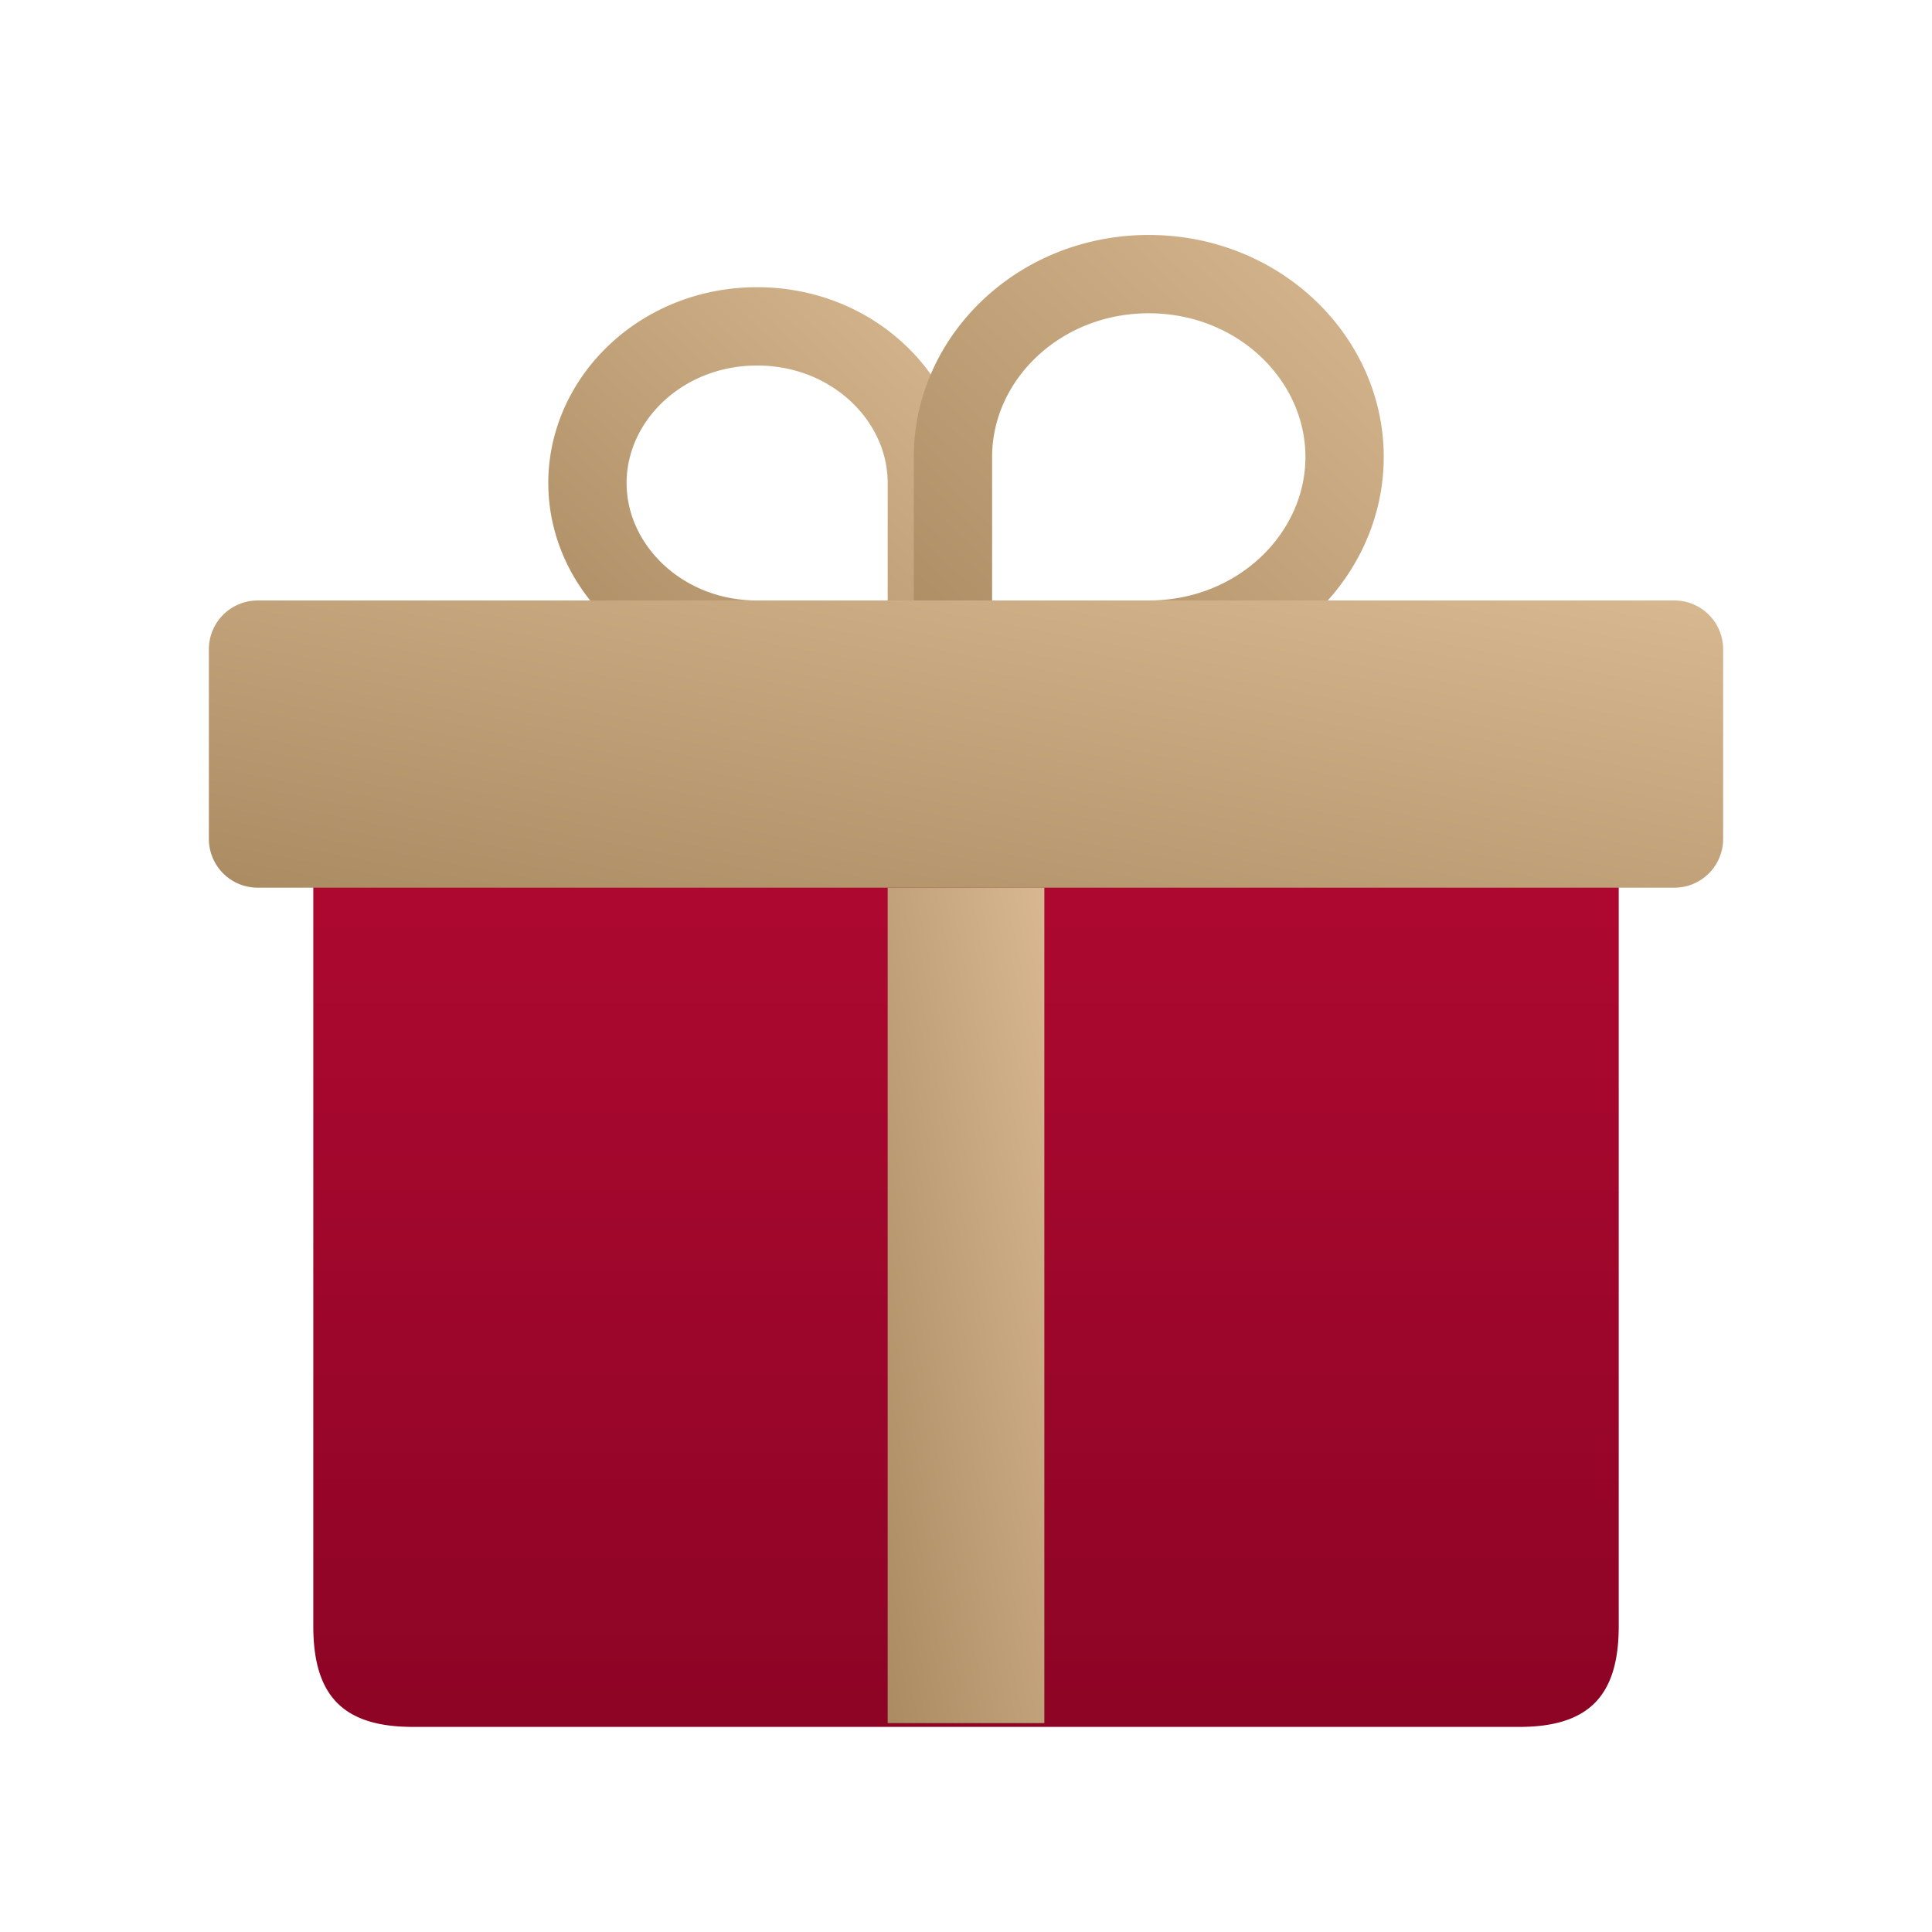
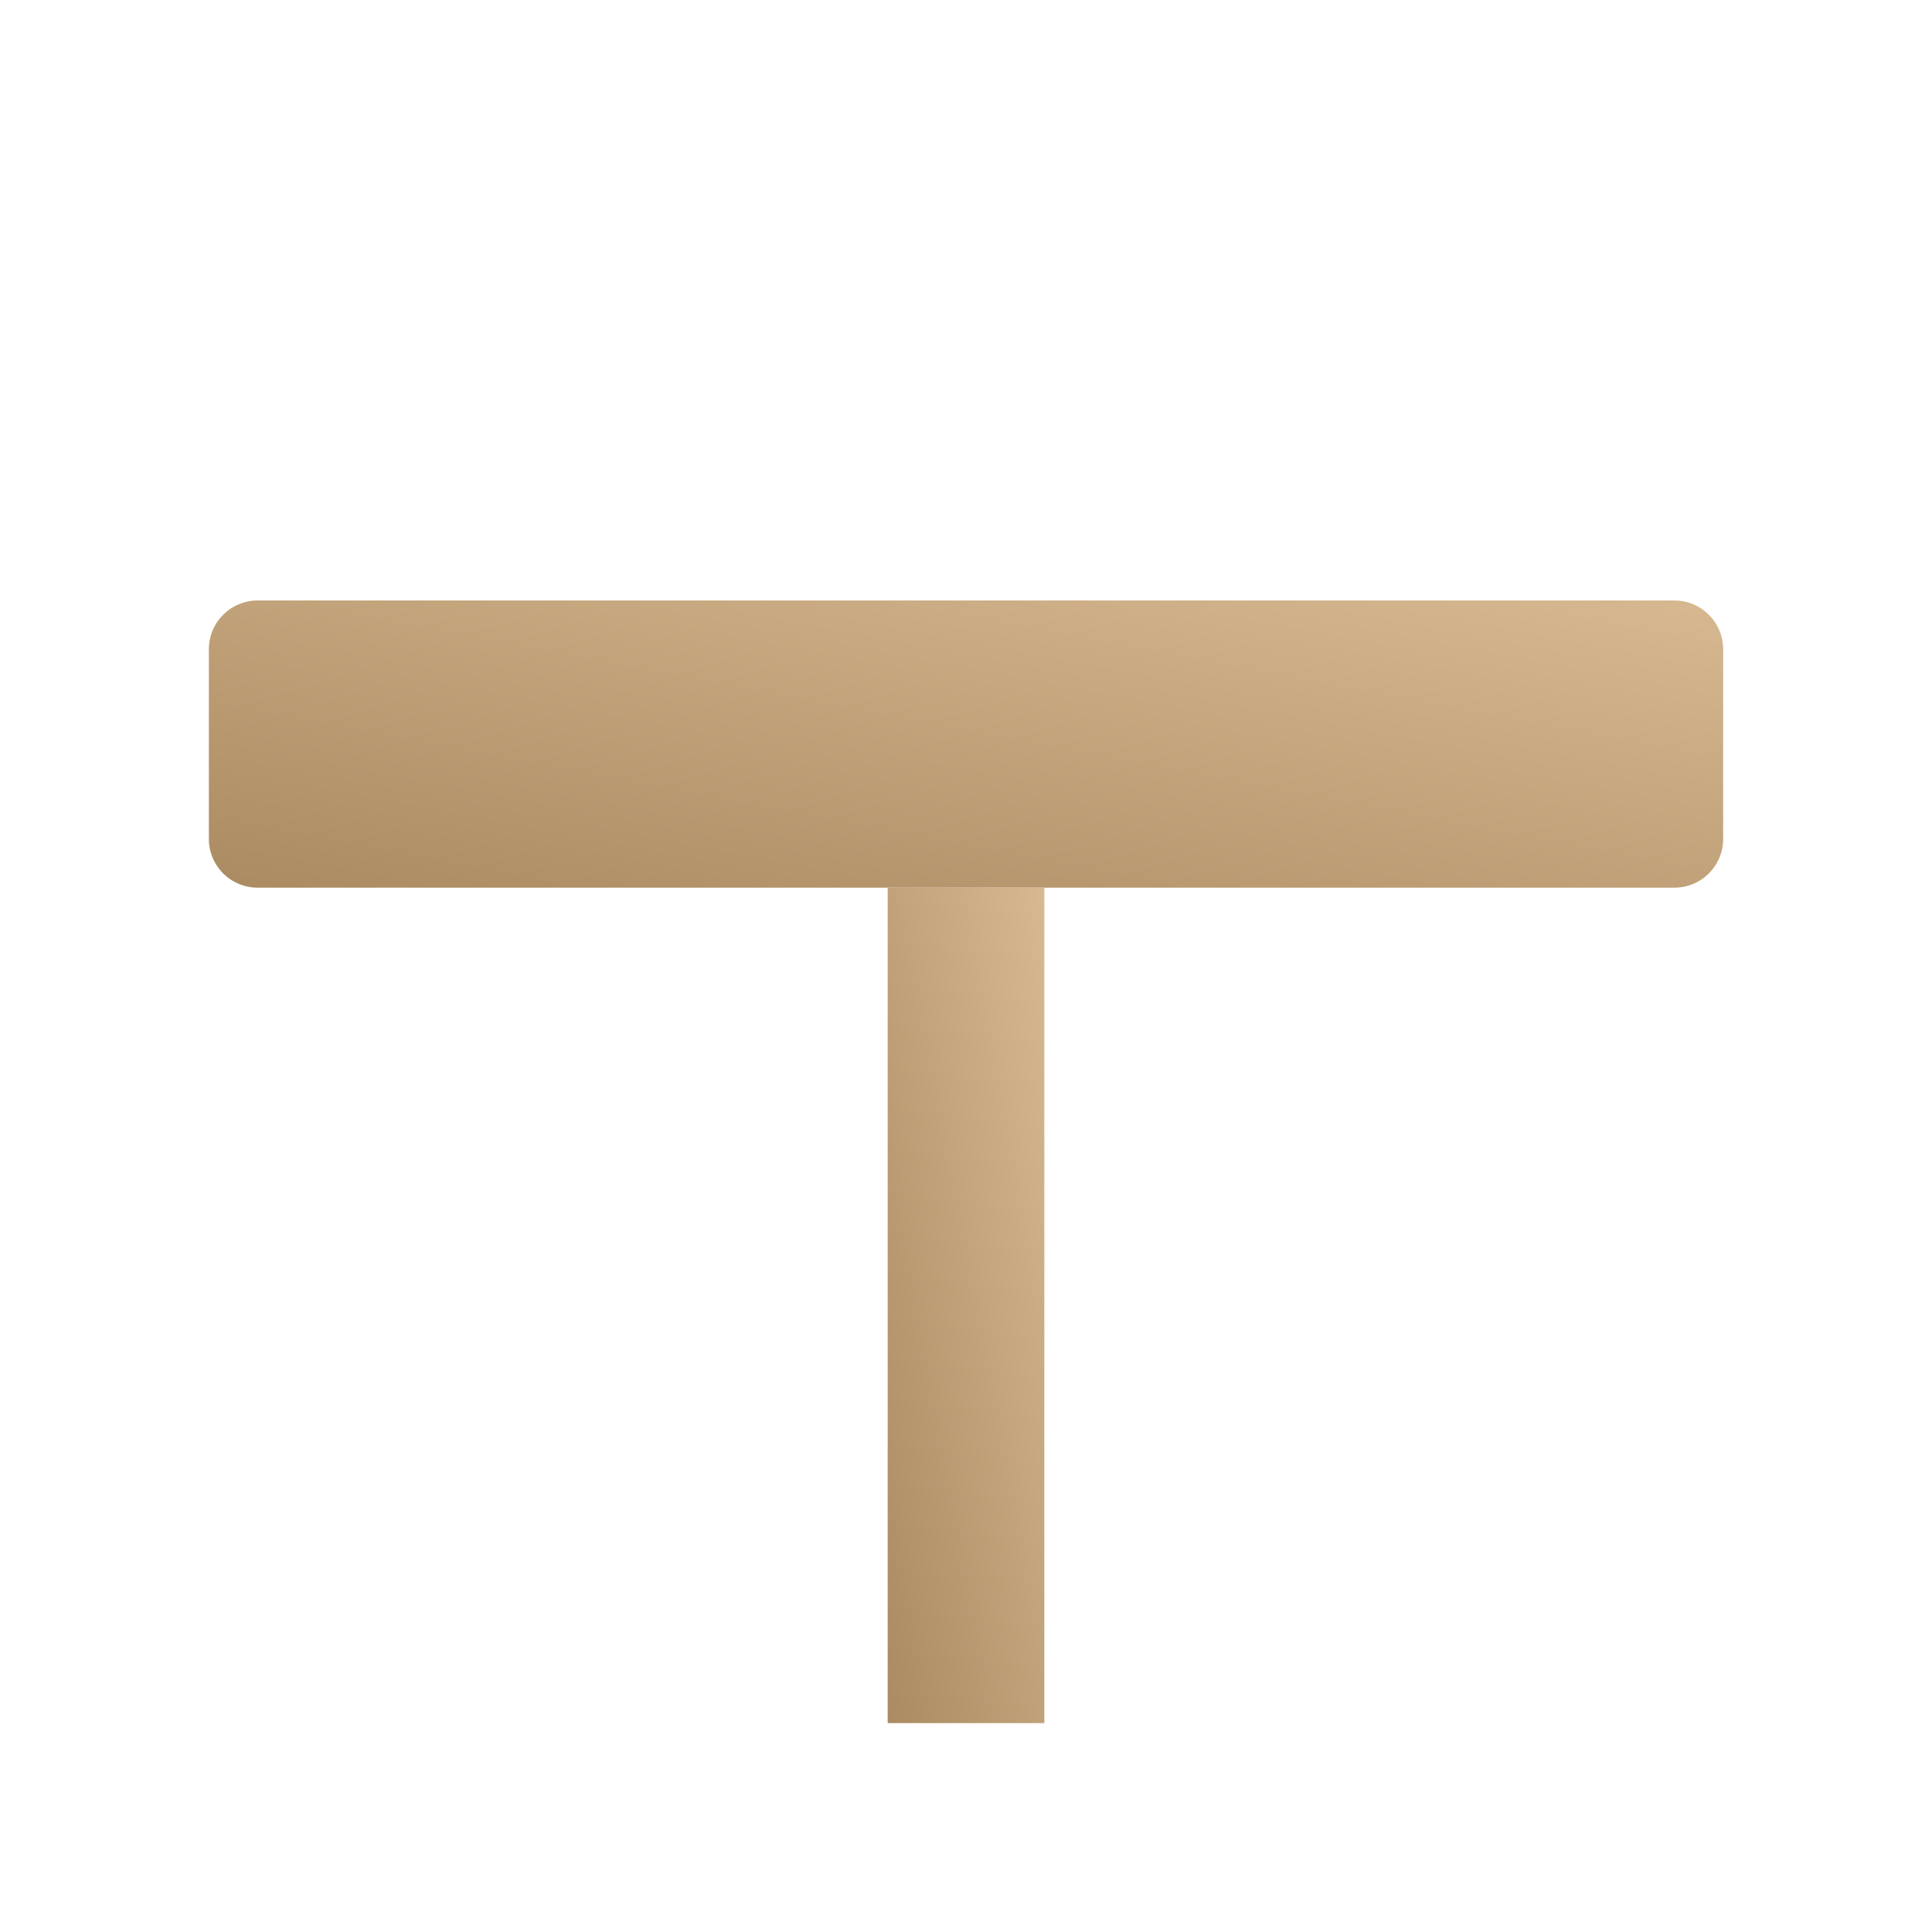
<svg xmlns="http://www.w3.org/2000/svg" width="80" height="80" fill="none">
-   <path d="M62.902 71.507H17.096c-2.867 0-4.123-1.268-4.123-4.17V35.772c0-1.16.931-2.102 2.08-2.102h49.895a2.09 2.09 0 012.08 2.102v31.567c0 2.899-1.257 4.169-4.126 4.169z" fill="url(#paint0_linear_390_3661)" />
-   <path d="M38.078 26.486h-6.727c-3.973 0-7.026-3.007-7.026-6.486 0-3.48 3.053-6.486 7.027-6.486 3.972 0 7.027 3.008 7.027 6.486v6.306c0 .016-.004.048-.05.091a.363.363 0 01-.25.09z" stroke="url(#paint1_linear_390_3661)" stroke-width="3.243" />
-   <path d="M47.568 26.486h-7.784a.379.379 0 01-.262-.095c-.053-.05-.062-.093-.062-.12v-7.352c0-4.085 3.55-7.568 8.108-7.568 4.558 0 8.108 3.483 8.108 7.568 0 4.085-3.55 7.567-8.108 7.567z" stroke="url(#paint2_linear_390_3661)" stroke-width="3.243" />
  <path d="M69.343 36.757H10.659a2.02 2.02 0 01-2.01-2.027v-7.838a2.02 2.02 0 012.01-2.027h58.684a2.02 2.02 0 012.009 2.027v7.838a2.02 2.02 0 01-2.01 2.027z" fill="url(#paint3_linear_390_3661)" />
  <path d="M36.757 71.351V36.757h6.487V71.35h-6.487z" fill="url(#paint4_linear_390_3661)" />
  <defs>
    <linearGradient id="paint0_linear_390_3661" x1="12.973" y1="33.669" x2="12.973" y2="71.507" gradientUnits="userSpaceOnUse">
      <stop stop-color="#B00931" />
      <stop offset="1" stop-color="#8D0425" />
    </linearGradient>
    <linearGradient id="paint1_linear_390_3661" x1="31.352" y1="3.784" x2="15.169" y2="21.045" gradientUnits="userSpaceOnUse">
      <stop stop-color="#D7B890" />
      <stop offset="1" stop-color="#AB8B62" />
    </linearGradient>
    <linearGradient id="paint2_linear_390_3661" x1="47.568" y1=".541" x2="29.22" y2="19.968" gradientUnits="userSpaceOnUse">
      <stop stop-color="#D7B890" />
      <stop offset="1" stop-color="#AB8B62" />
    </linearGradient>
    <linearGradient id="paint3_linear_390_3661" x1="40" y1="18.919" x2="35.646" y2="41.877" gradientUnits="userSpaceOnUse">
      <stop stop-color="#D7B890" />
      <stop offset="1" stop-color="#AB8B62" />
    </linearGradient>
    <linearGradient id="paint4_linear_390_3661" x1="40" y1="19.459" x2="27.468" y2="21.809" gradientUnits="userSpaceOnUse">
      <stop stop-color="#D7B890" />
      <stop offset="1" stop-color="#AB8B62" />
    </linearGradient>
  </defs>
</svg>